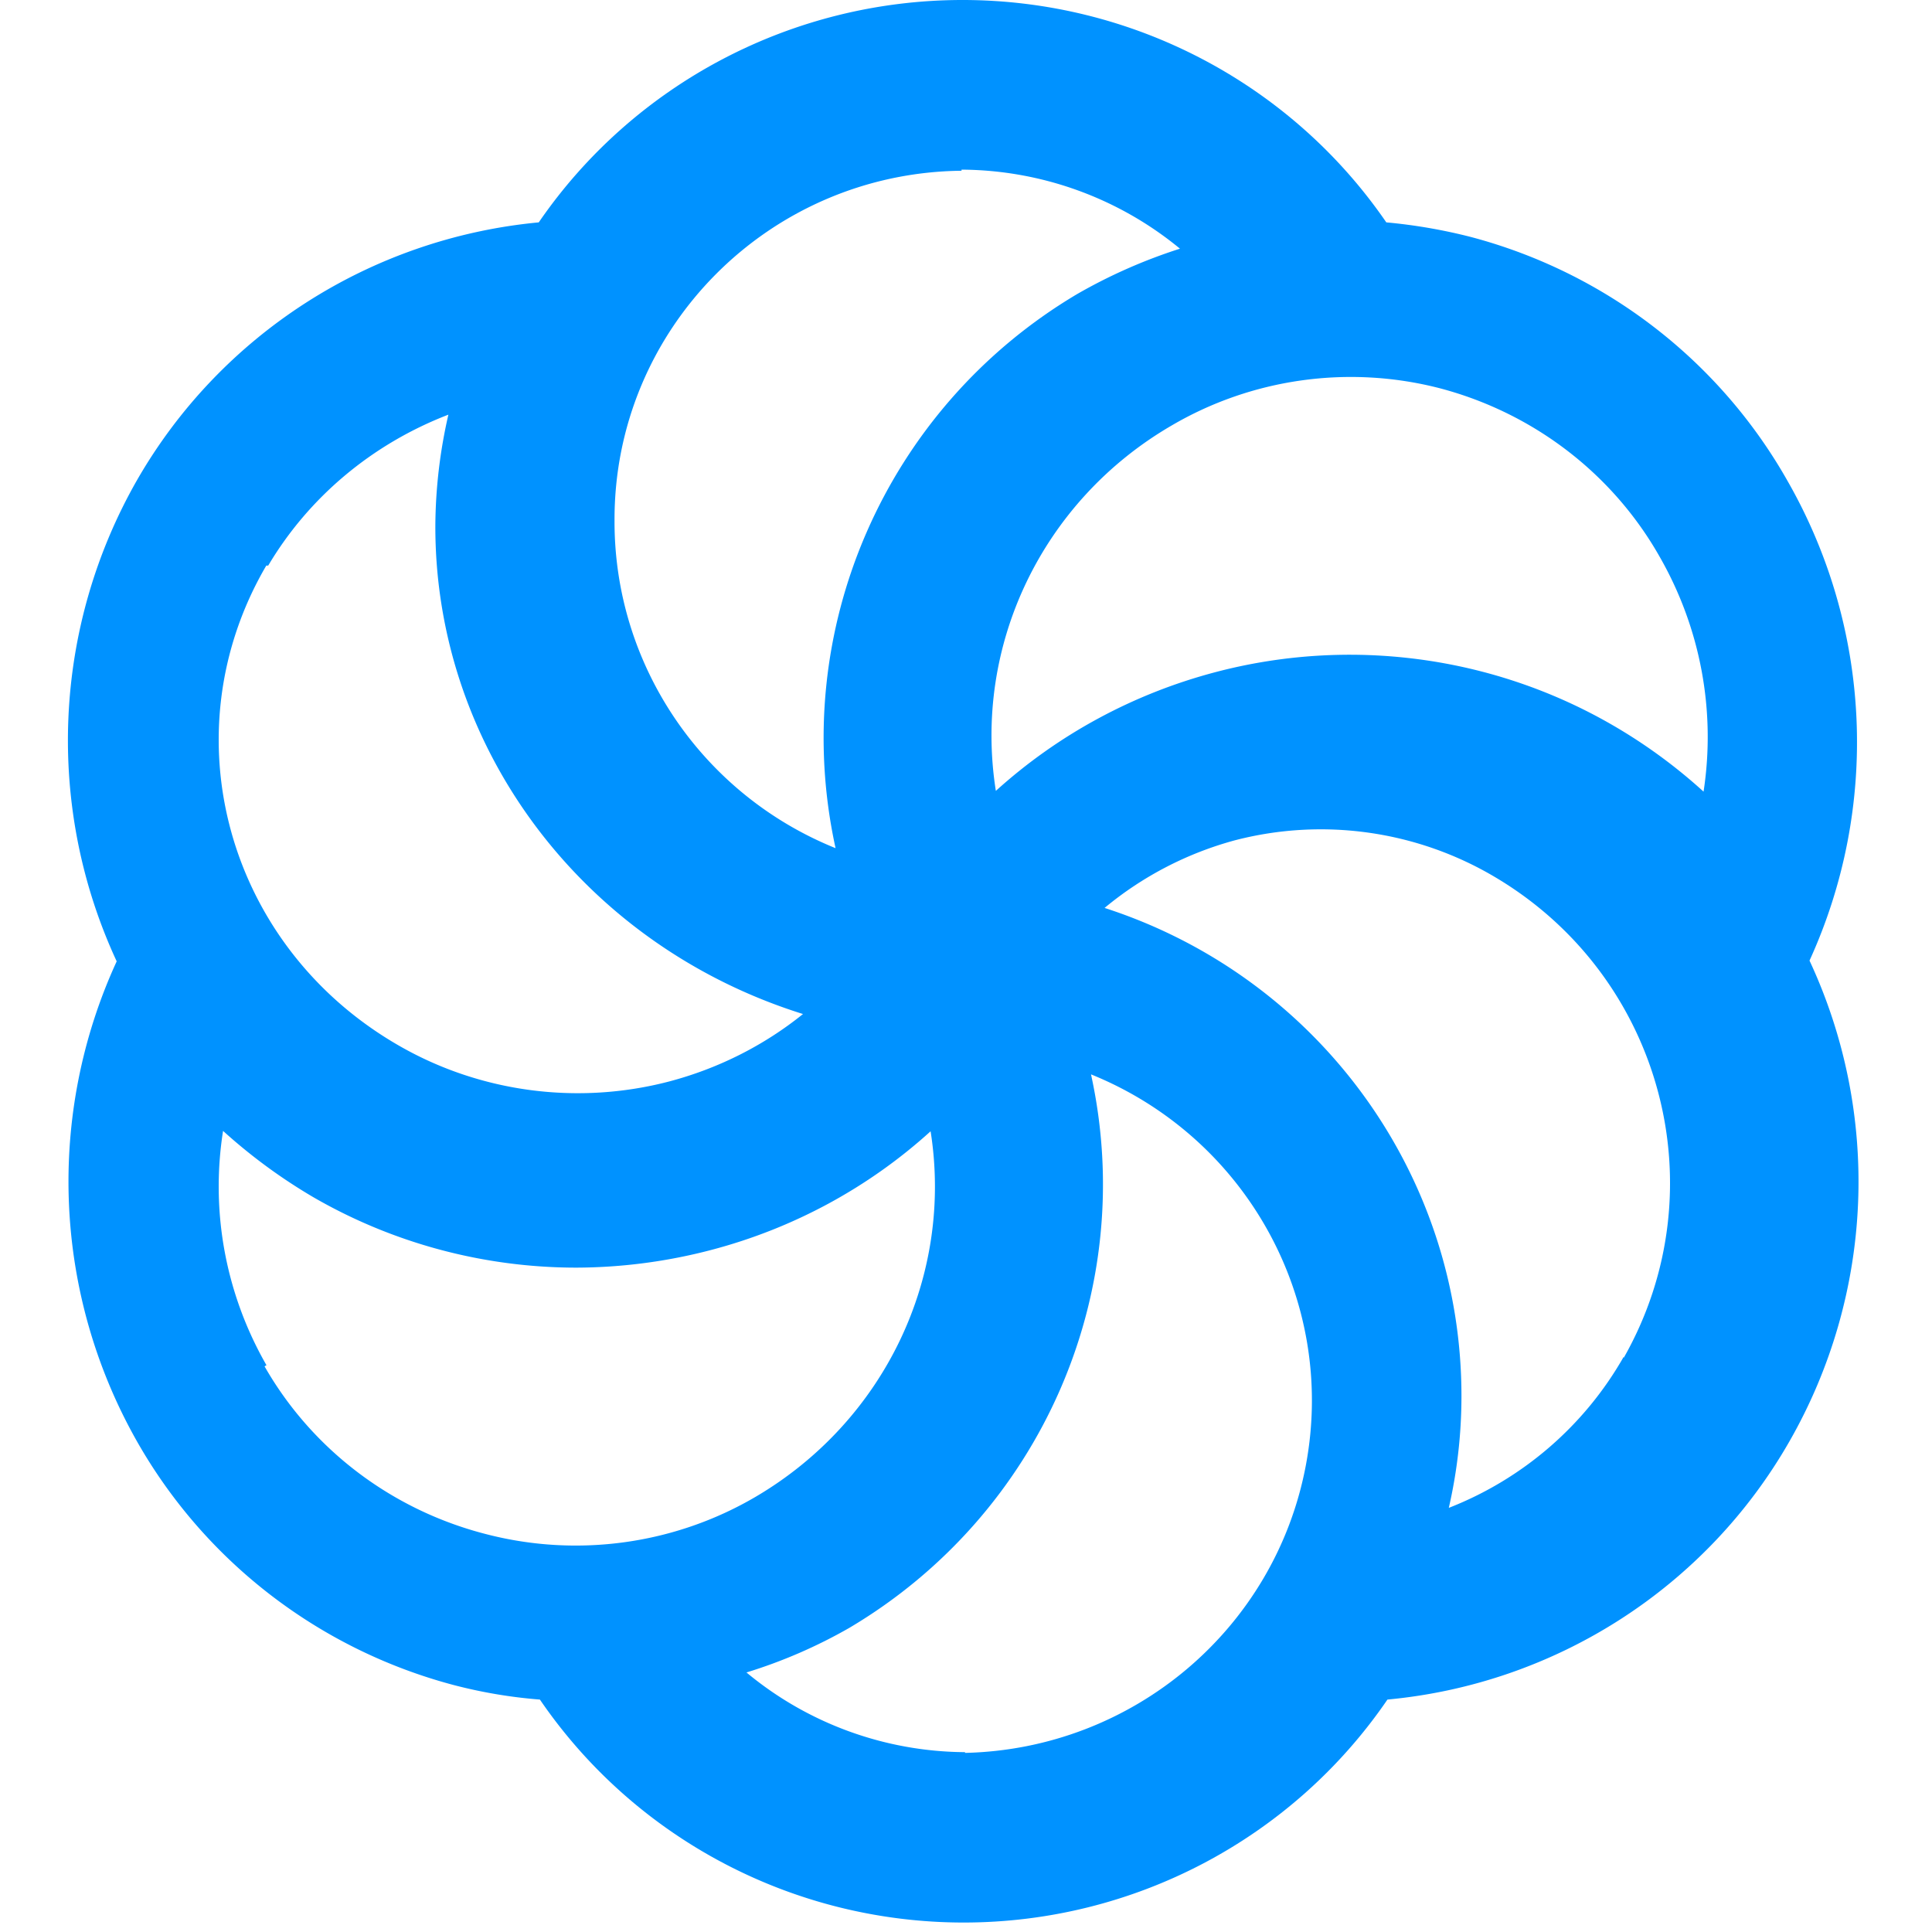
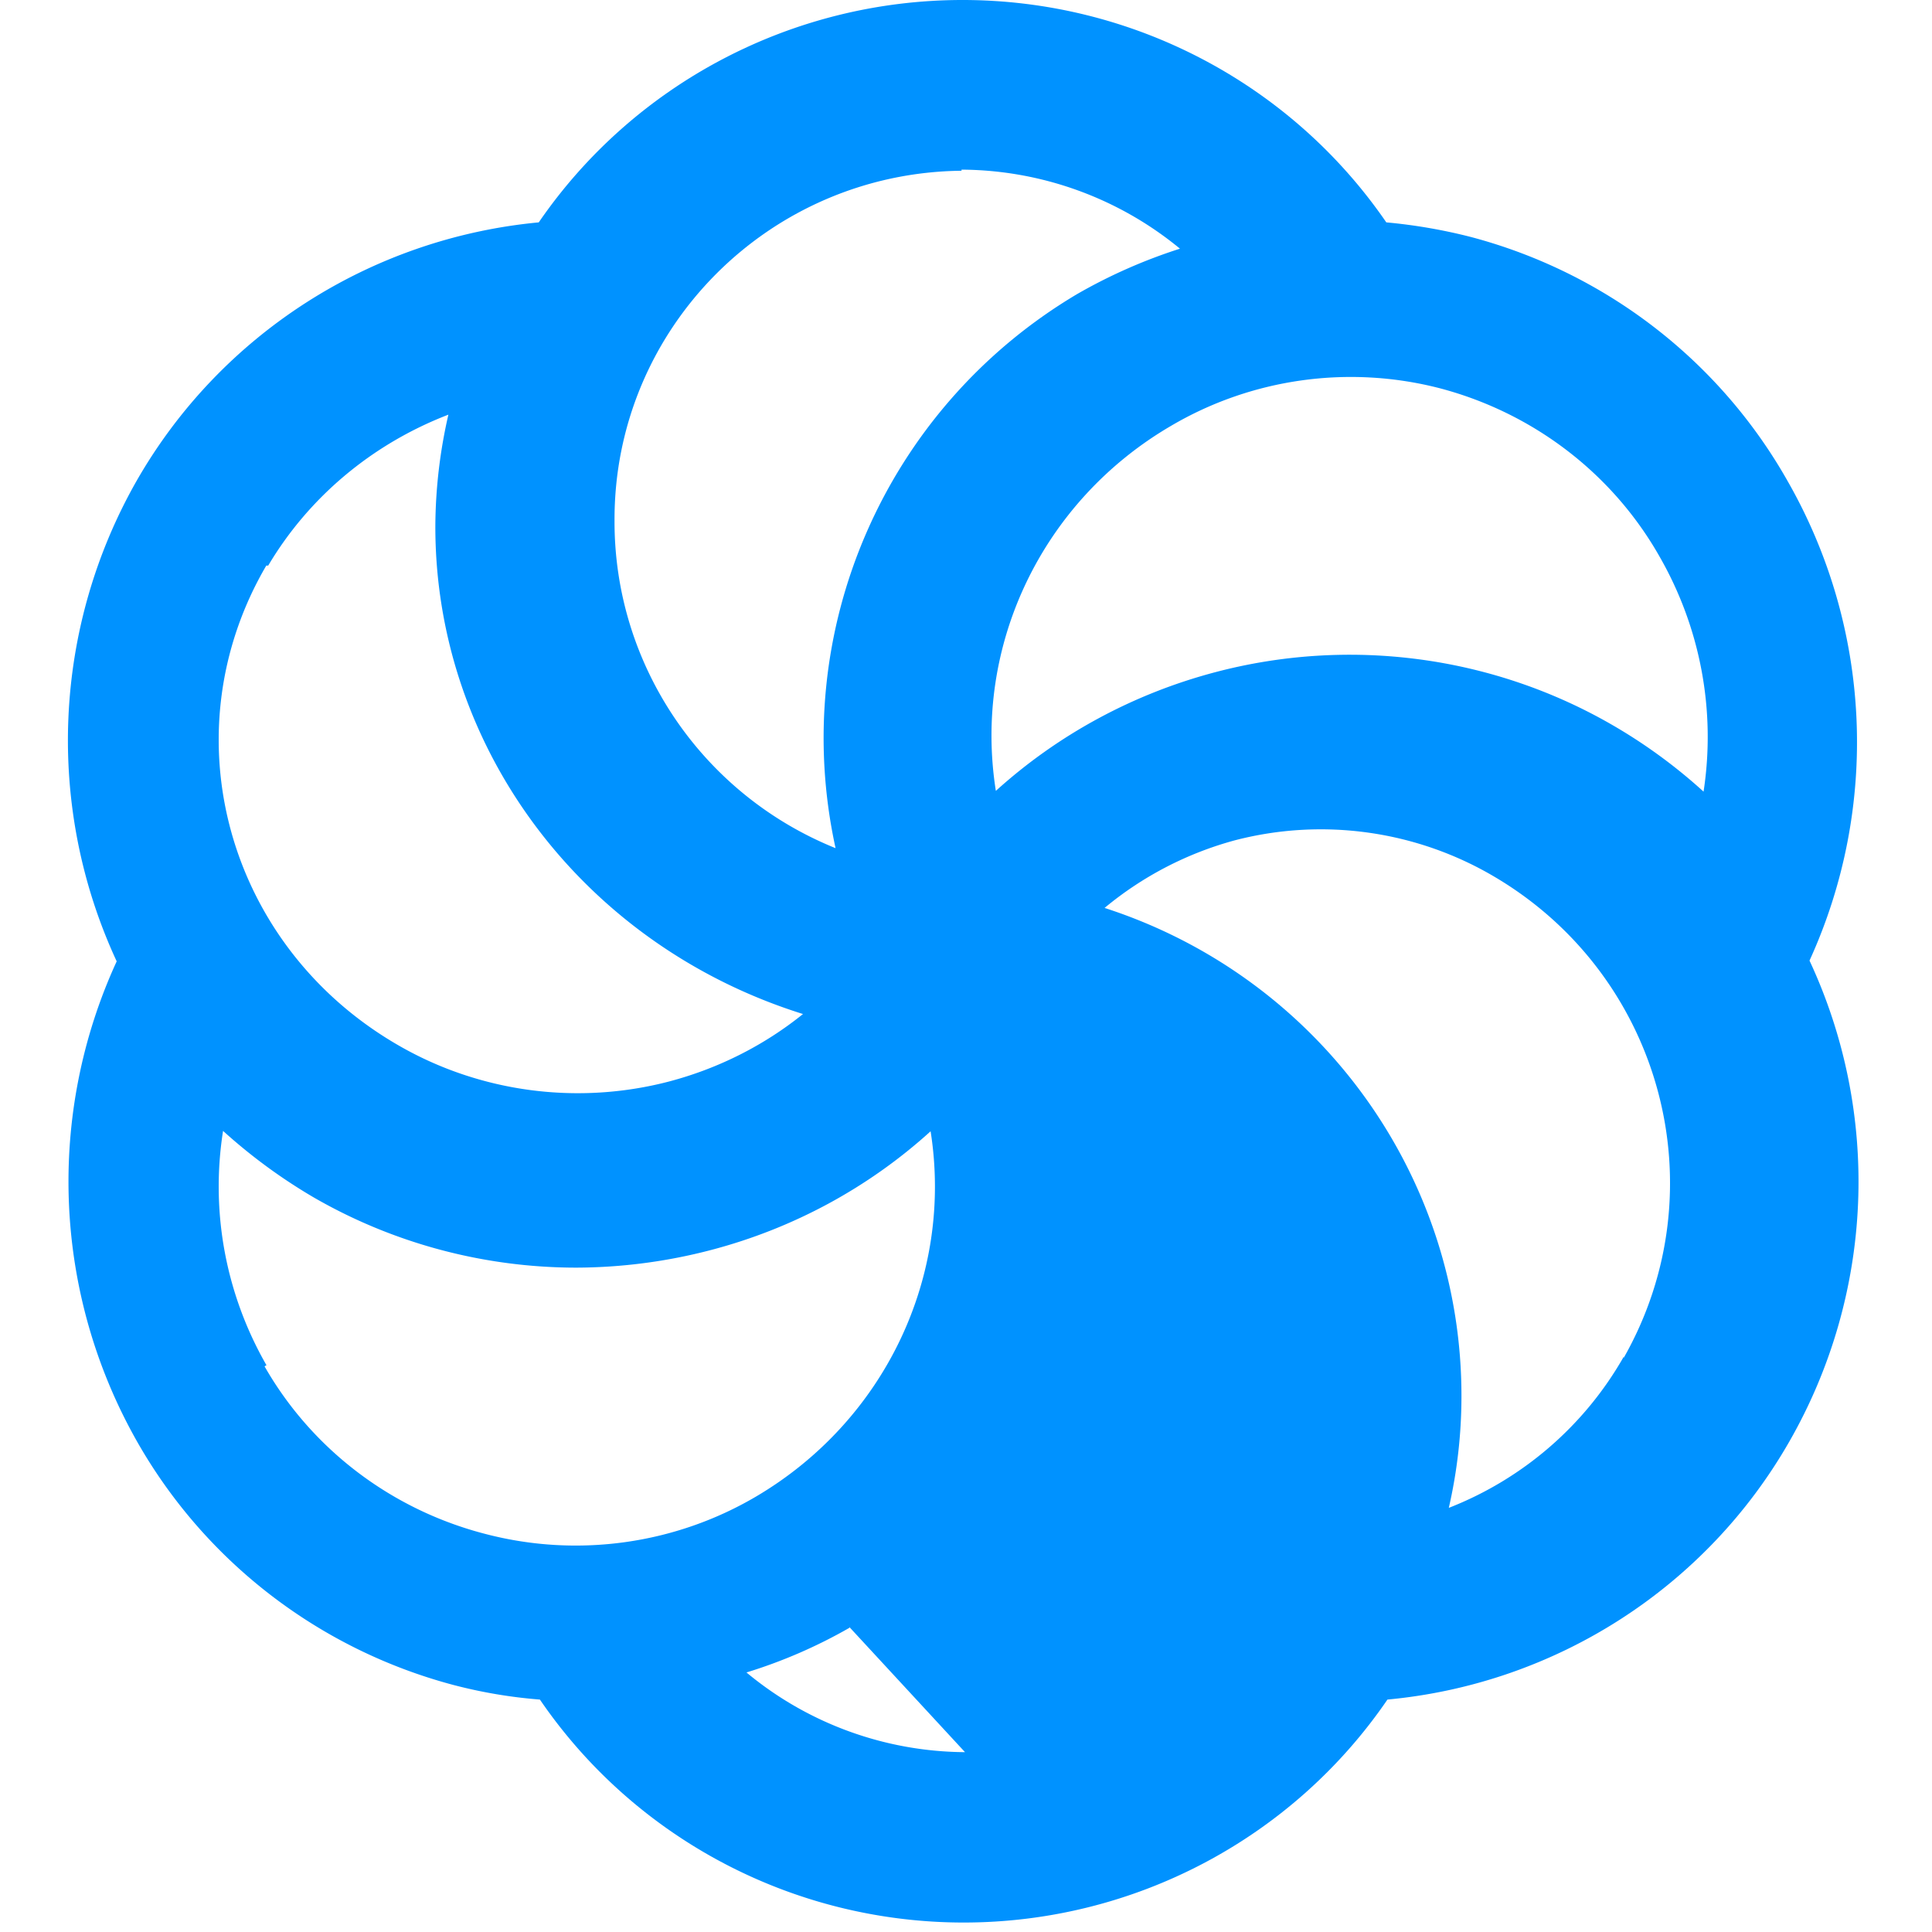
<svg xmlns="http://www.w3.org/2000/svg" viewBox="0 0 512 512">
-   <path fill="#0092FF" d="M473.722 127.464c-18.027-31.901-48.272-55.215-83.865-64.647a142.257 142.257 0 0 0-22.471-3.885C342.065 22.06 300.026 0 255.08 0c-44.944 0-86.983 22.06-112.304 58.932C98.157 63.142 58.4 88.68 36.24 127.365a139.082 139.082 0 0 0-5.316 127.402 139.674 139.674 0 0 0 5.316 127.104c18.053 31.879 48.287 55.184 83.865 64.647a130.245 130.245 0 0 0 22.973 3.885c25.261 36.958 67.322 59.087 112.304 59.087 44.983 0 87.043-22.13 112.305-59.087 44.638-4.161 84.414-29.71 106.536-68.433a138.588 138.588 0 0 0 5.317-127.402 139.379 139.379 0 0 0-5.818-127.104zm-33.861 20.14c10.8 18.89 14.88 40.769 11.6 62.186a140.27 140.27 0 0 0-24.015-17.568c-31.777-18.423-69.787-23.497-105.428-14.074-21.674 5.722-41.612 16.51-58.107 31.442-6.093-38.506 12.271-76.783 46.404-96.722 21.403-12.61 47.09-16.21 71.235-9.981 24.815 6.533 45.86 22.673 58.31 44.717zM254.813 44.955c21.153.117 41.612 7.52 57.892 20.948a140.215 140.215 0 0 0-27.272 12.04c-50.843 30.193-76.605 89.302-63.996 146.832-35.486-14.33-58.666-48.648-58.581-86.729-.22-50.807 40.858-92.26 91.957-92.797v-.294zM71.075 149.893c10.763-18.148 27.595-32.249 47.752-40.003a134.308 134.308 0 0 0-3.455 29.342c-.174 58.952 39.193 111.274 97.433 129.495-10.376 8.36-22.506 14.466-35.56 17.898-24.037 6.26-49.683 2.91-71.118-9.291-45.903-26.087-61.706-82.724-35.56-127.441h.508zm-.458 211.901c-10.82-18.85-14.87-40.716-11.503-62.094a144.971 144.971 0 0 0 23.922 17.57c21.096 12.2 45.136 18.646 69.627 18.668a142.451 142.451 0 0 0 35.831-4.692c21.69-5.7 41.64-16.493 58.125-31.446 6.072 38.511-12.239 76.793-46.316 96.835-21.417 12.59-47.102 16.188-71.256 9.983-25.019-6.331-46.312-22.417-58.939-44.524l.51-.3zm185.12 102.546c-21.194-.131-41.677-7.601-57.917-21.121a133.872 133.872 0 0 0 27.284-11.832c50.865-30.16 76.638-89.204 64.024-146.672 41.267 16.713 65.055 59.88 56.975 103.392-8.08 43.51-45.809 75.421-90.366 76.428v-.195zm174.56-104.781c-10.365 18.23-26.73 32.368-46.35 40.041a132.315 132.315 0 0 0 3.353-29.37c.138-58.999-38.063-111.355-94.575-129.62a91.453 91.453 0 0 1 34.516-17.915c23.401-6.086 48.285-2.557 69.033 9.79 44.263 26.268 59.358 82.778 34.024 127.368v-.294z" />
+   <path fill="#0092FF" d="M473.722 127.464c-18.027-31.901-48.272-55.215-83.865-64.647a142.257 142.257 0 0 0-22.471-3.885C342.065 22.06 300.026 0 255.08 0c-44.944 0-86.983 22.06-112.304 58.932C98.157 63.142 58.4 88.68 36.24 127.365a139.082 139.082 0 0 0-5.316 127.402 139.674 139.674 0 0 0 5.316 127.104c18.053 31.879 48.287 55.184 83.865 64.647a130.245 130.245 0 0 0 22.973 3.885c25.261 36.958 67.322 59.087 112.304 59.087 44.983 0 87.043-22.13 112.305-59.087 44.638-4.161 84.414-29.71 106.536-68.433a138.588 138.588 0 0 0 5.317-127.402 139.379 139.379 0 0 0-5.818-127.104zm-33.861 20.14c10.8 18.89 14.88 40.769 11.6 62.186a140.27 140.27 0 0 0-24.015-17.568c-31.777-18.423-69.787-23.497-105.428-14.074-21.674 5.722-41.612 16.51-58.107 31.442-6.093-38.506 12.271-76.783 46.404-96.722 21.403-12.61 47.09-16.21 71.235-9.981 24.815 6.533 45.86 22.673 58.31 44.717zM254.813 44.955c21.153.117 41.612 7.52 57.892 20.948a140.215 140.215 0 0 0-27.272 12.04c-50.843 30.193-76.605 89.302-63.996 146.832-35.486-14.33-58.666-48.648-58.581-86.729-.22-50.807 40.858-92.26 91.957-92.797v-.294zM71.075 149.893c10.763-18.148 27.595-32.249 47.752-40.003a134.308 134.308 0 0 0-3.455 29.342c-.174 58.952 39.193 111.274 97.433 129.495-10.376 8.36-22.506 14.466-35.56 17.898-24.037 6.26-49.683 2.91-71.118-9.291-45.903-26.087-61.706-82.724-35.56-127.441h.508zm-.458 211.901c-10.82-18.85-14.87-40.716-11.503-62.094a144.971 144.971 0 0 0 23.922 17.57c21.096 12.2 45.136 18.646 69.627 18.668a142.451 142.451 0 0 0 35.831-4.692c21.69-5.7 41.64-16.493 58.125-31.446 6.072 38.511-12.239 76.793-46.316 96.835-21.417 12.59-47.102 16.188-71.256 9.983-25.019-6.331-46.312-22.417-58.939-44.524l.51-.3zm185.12 102.546c-21.194-.131-41.677-7.601-57.917-21.121a133.872 133.872 0 0 0 27.284-11.832v-.195zm174.56-104.781c-10.365 18.23-26.73 32.368-46.35 40.041a132.315 132.315 0 0 0 3.353-29.37c.138-58.999-38.063-111.355-94.575-129.62a91.453 91.453 0 0 1 34.516-17.915c23.401-6.086 48.285-2.557 69.033 9.79 44.263 26.268 59.358 82.778 34.024 127.368v-.294z" />
</svg>